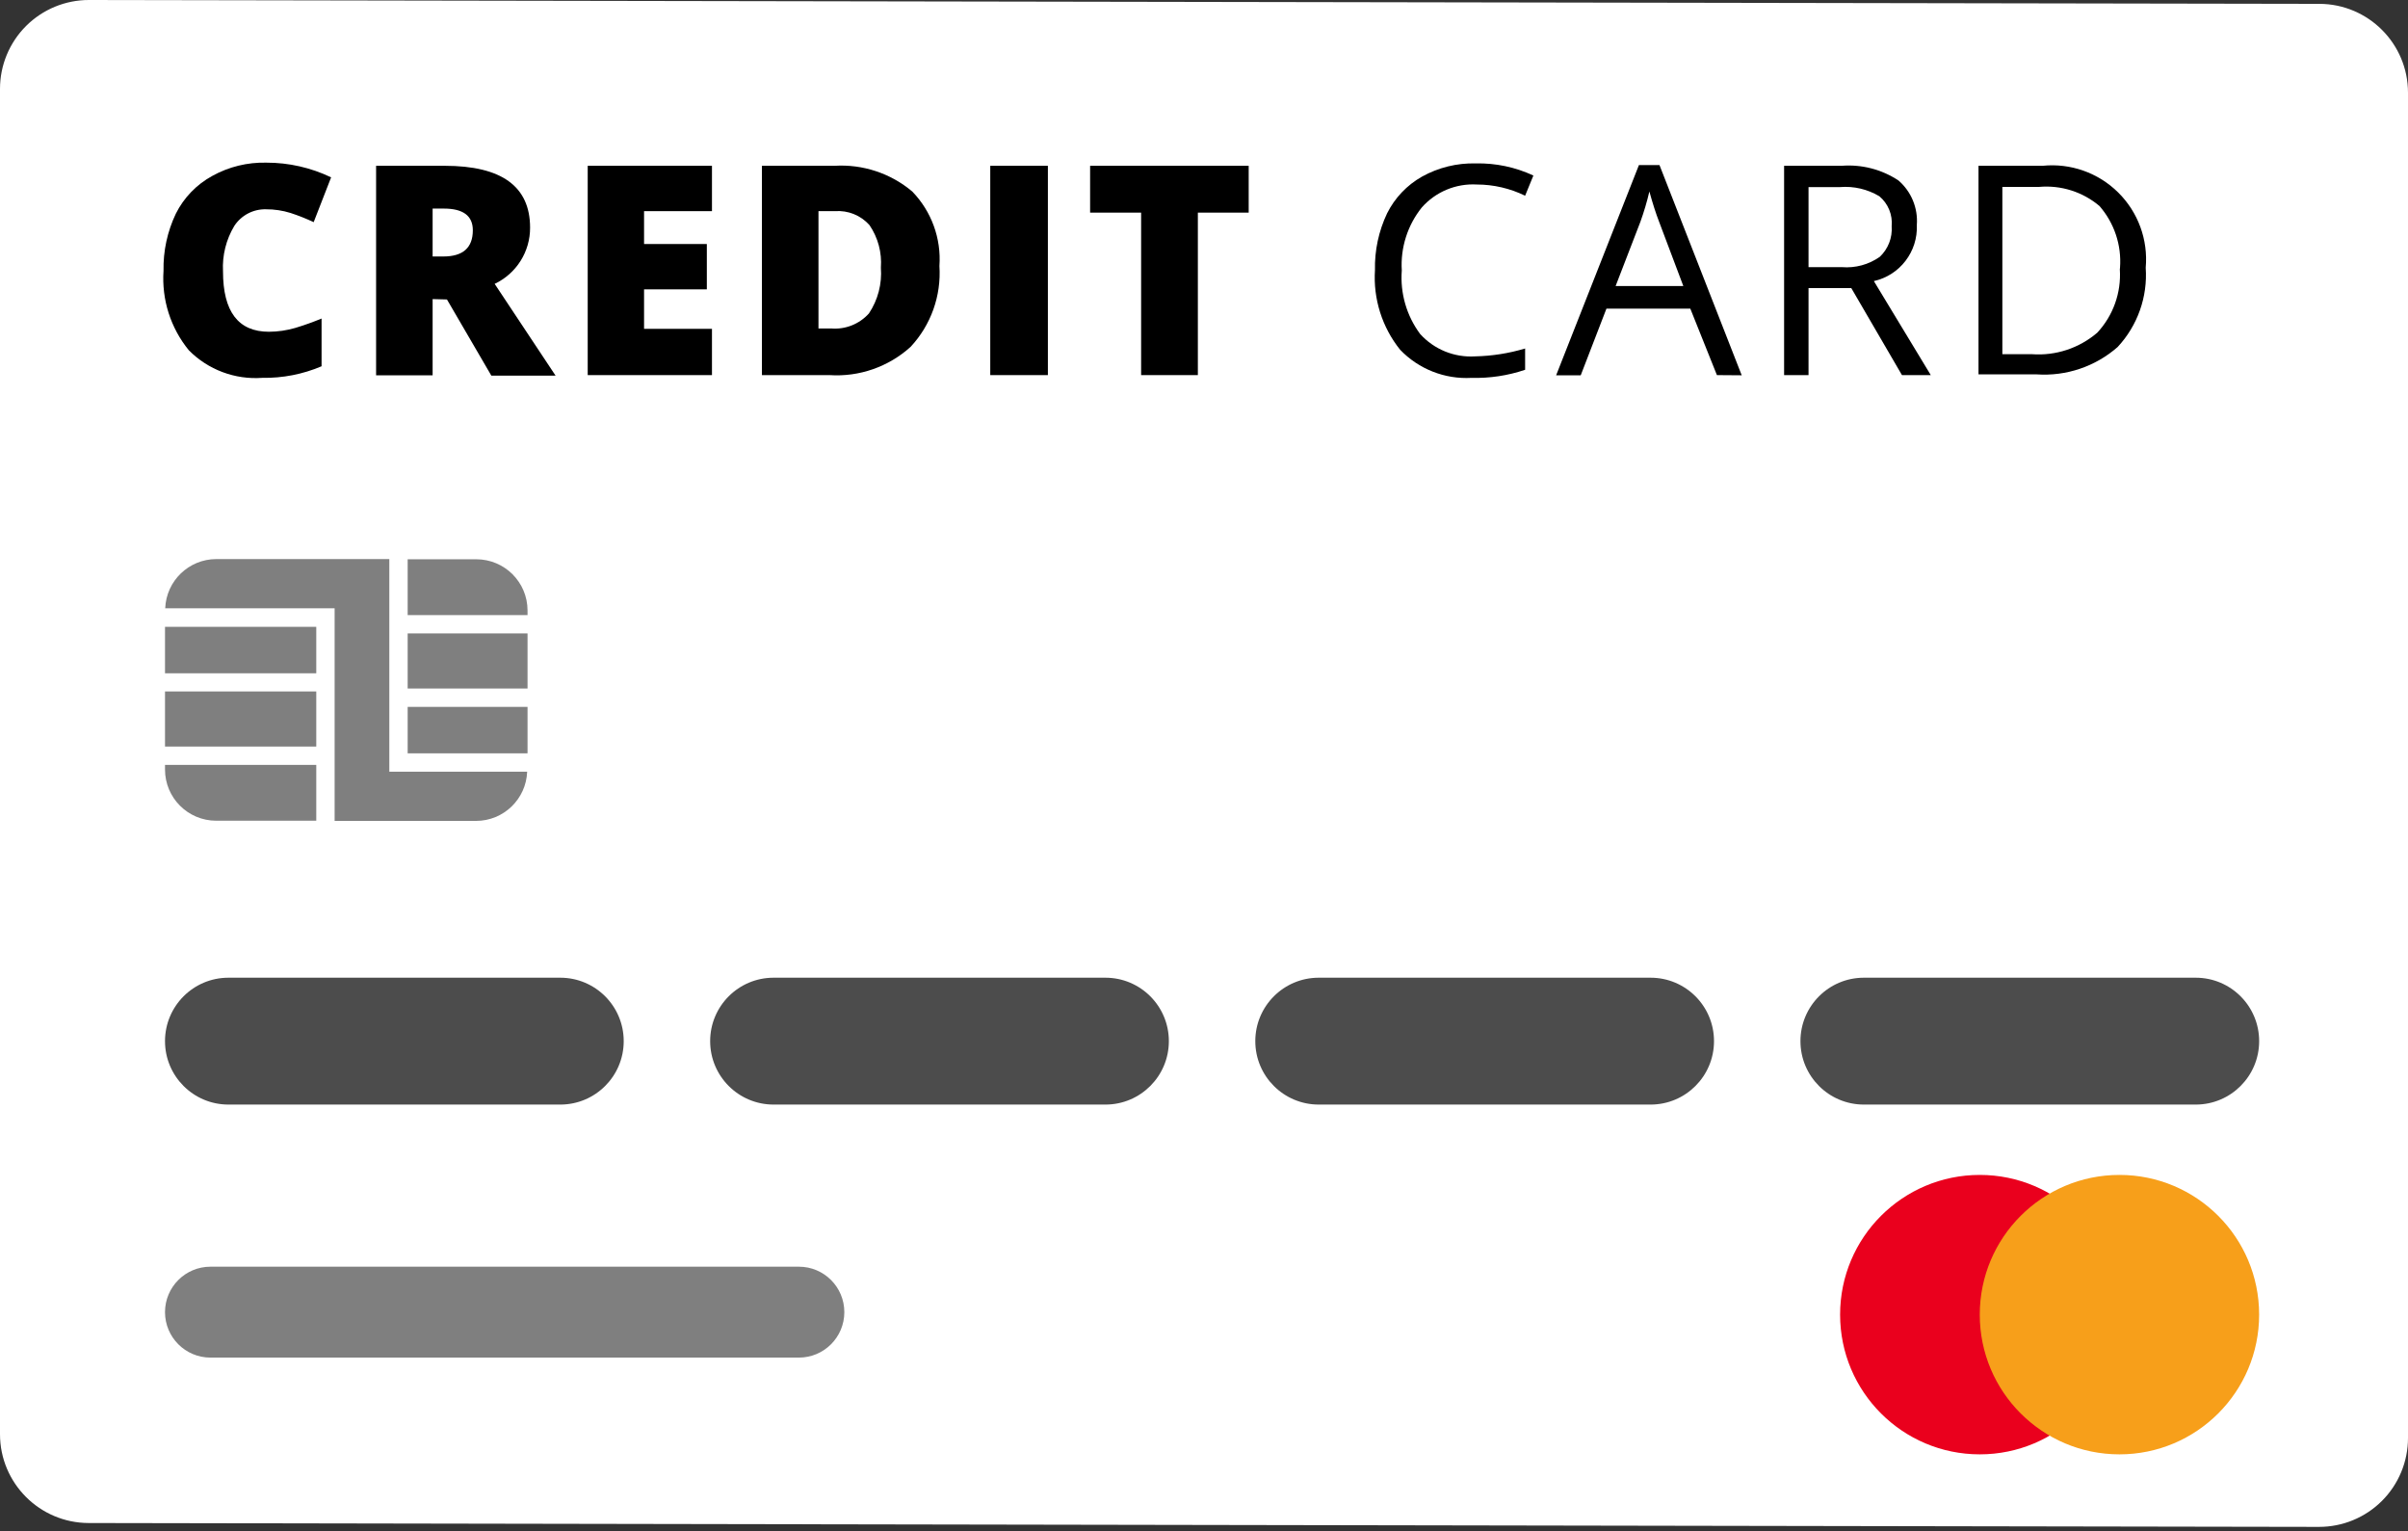
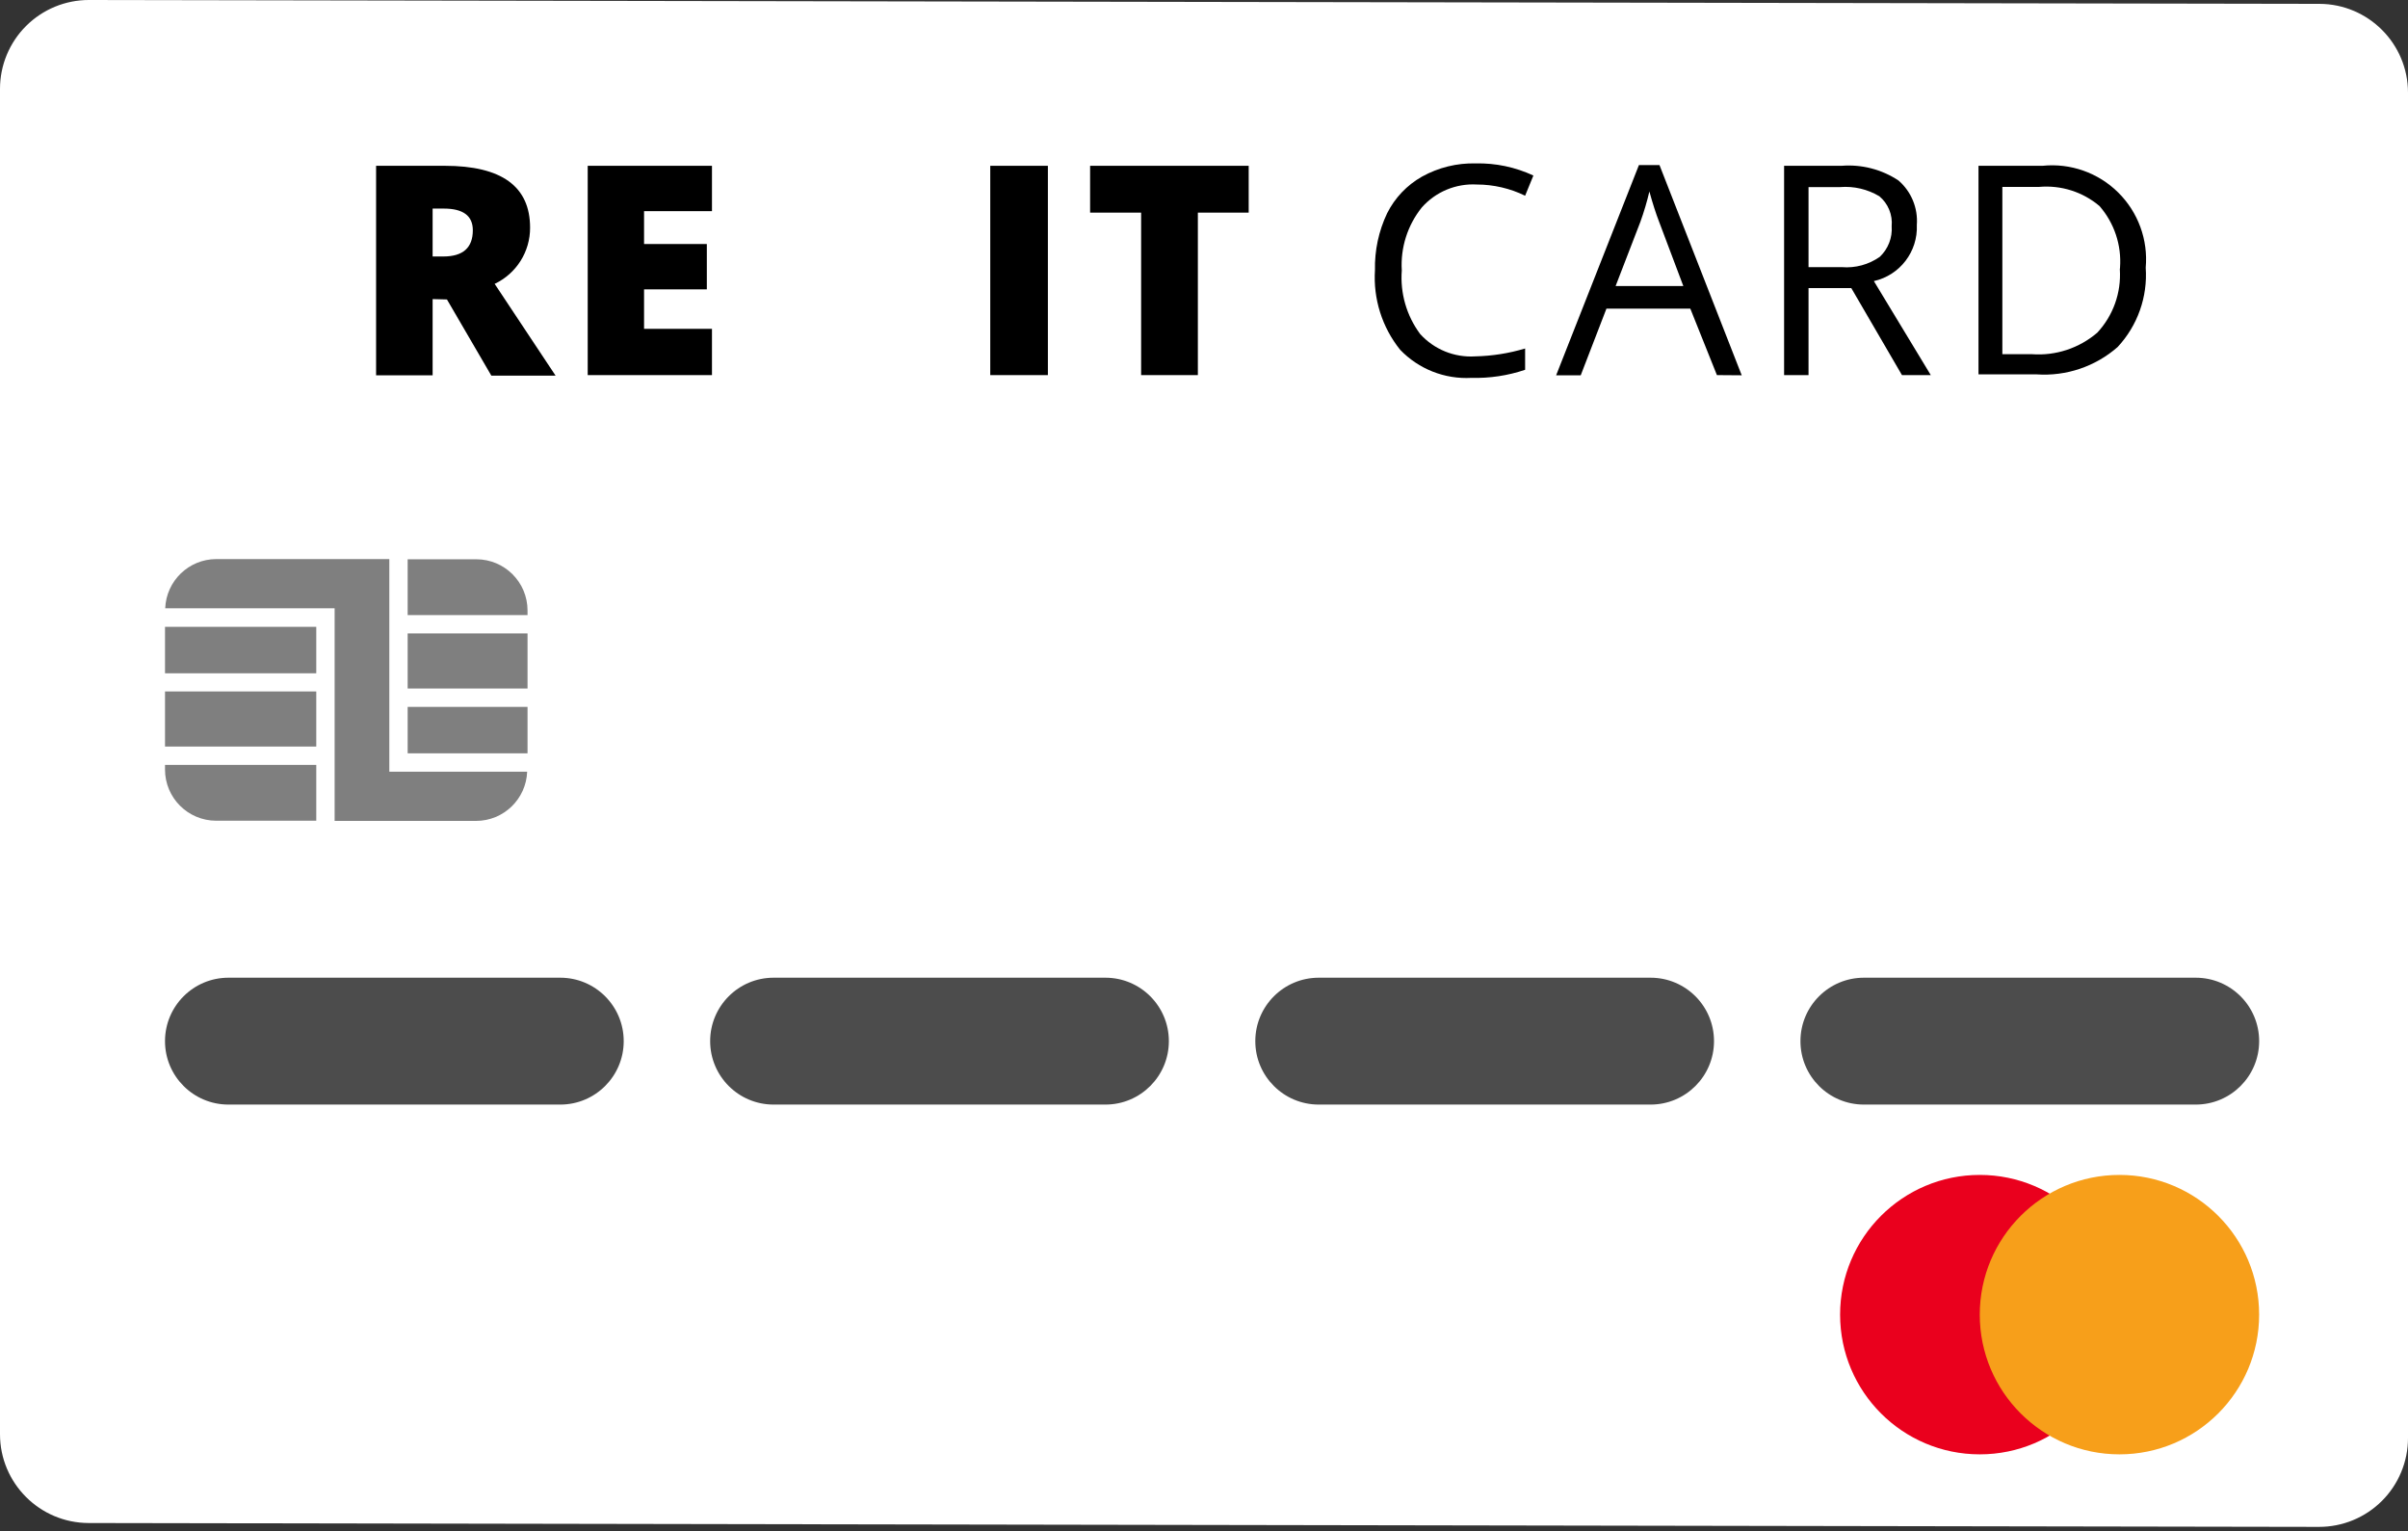
<svg xmlns="http://www.w3.org/2000/svg" width="118" height="75" viewBox="0 0 118 75" fill="none">
  <rect x="0" y="0" width="118" height="75" fill="#333333" stroke="none" />
  <path d="M113.638 74.799L4.344 74.61C1.944 74.605 -5.12505e-06 72.657 0 70.257V4.353C-2.46831e-06 3.197 0.46 2.089 1.278 1.272C2.097 0.455 3.206 -0.002 4.362 9.30528e-06L113.656 0.189C116.056 0.194 118 2.141 118 4.542V70.446C118 71.602 117.54 72.71 116.722 73.527C115.903 74.344 114.794 74.801 113.638 74.799Z" fill="white" />
-   <path d="M13.032 10.253C12.412 10.238 11.827 10.544 11.485 11.062C11.08 11.733 10.886 12.511 10.928 13.293C10.928 15.266 11.677 16.252 13.176 16.252C13.615 16.251 14.051 16.187 14.472 16.064C14.908 15.933 15.337 15.779 15.758 15.605V17.943C14.84 18.334 13.85 18.527 12.852 18.51C11.514 18.607 10.199 18.114 9.255 17.161C8.36 16.068 7.917 14.675 8.013 13.266C7.994 12.3 8.2 11.342 8.616 10.469C9.009 9.682 9.634 9.036 10.406 8.616C11.214 8.169 12.127 7.946 13.05 7.968C14.149 7.966 15.235 8.212 16.226 8.688L15.371 10.883C15.003 10.709 14.624 10.559 14.238 10.433C13.848 10.311 13.441 10.251 13.032 10.253Z" fill="black" />
  <path d="M21.2 14.652V18.385H18.43V8.122H21.794C24.582 8.122 25.976 9.132 25.976 11.153C25.981 12.33 25.304 13.403 24.24 13.906L27.226 18.403H24.078L21.902 14.67L21.2 14.652ZM21.2 12.565H21.722C22.687 12.565 23.17 12.137 23.17 11.279C23.17 10.572 22.696 10.218 21.749 10.218H21.2V12.565Z" fill="black" />
  <path d="M34.889 18.376H28.8V8.122H34.889V10.344H31.561V11.954H34.637V14.175H31.561V16.109H34.889V18.376Z" fill="black" />
-   <path d="M46.035 13.033C46.13 14.491 45.619 15.923 44.623 16.991C43.54 17.972 42.105 18.472 40.647 18.376H37.337V8.122H40.89C42.276 8.036 43.642 8.487 44.704 9.382C45.646 10.354 46.13 11.682 46.035 13.033ZM43.166 13.114C43.222 12.376 43.026 11.64 42.608 11.028C42.182 10.549 41.557 10.296 40.917 10.344H40.108V16.091H40.728C41.427 16.149 42.113 15.876 42.581 15.354C43.021 14.694 43.227 13.905 43.166 13.114Z" fill="black" />
  <path d="M48.526 18.376V8.122H51.35V18.376H48.526Z" fill="black" />
  <path d="M58.699 18.376H55.919V10.416H53.419V8.122H61.19V10.416H58.699V18.376Z" fill="black" />
  <path d="M72.37 9.039C71.346 8.981 70.352 9.395 69.672 10.164C68.974 11.035 68.624 12.134 68.692 13.249C68.607 14.361 68.926 15.466 69.591 16.361C70.276 17.119 71.27 17.522 72.289 17.458C73.119 17.44 73.942 17.31 74.736 17.072V18.115C73.891 18.401 73.001 18.535 72.109 18.511C70.798 18.585 69.52 18.082 68.611 17.134C67.727 16.033 67.287 14.64 67.378 13.231C67.357 12.271 67.56 11.319 67.972 10.451C68.35 9.695 68.945 9.069 69.681 8.653C70.486 8.206 71.396 7.982 72.316 8.005C73.291 7.984 74.257 8.187 75.141 8.599L74.736 9.588C73.999 9.228 73.19 9.04 72.37 9.039Z" fill="black" />
  <path d="M84.135 18.376L82.831 15.12H78.721L77.461 18.385H76.256L80.313 8.086H81.32L85.35 18.385L84.135 18.376ZM82.489 14.013L81.302 10.865C81.146 10.463 80.987 9.969 80.825 9.381C80.707 9.884 80.56 10.38 80.385 10.865L79.17 14.013H82.489Z" fill="black" />
  <path d="M88.624 14.112V18.375H87.427V8.122H90.243C91.227 8.044 92.208 8.297 93.031 8.841C93.659 9.383 93.993 10.191 93.931 11.018C93.989 12.324 93.102 13.484 91.826 13.77L94.614 18.375H93.202L90.719 14.112H88.624ZM88.624 13.087H90.261C90.918 13.14 91.574 12.962 92.114 12.583C92.525 12.196 92.74 11.644 92.698 11.081C92.75 10.523 92.525 9.975 92.096 9.615C91.516 9.268 90.844 9.111 90.171 9.165H88.624V13.087Z" fill="black" />
  <path d="M105.147 13.114C105.247 14.544 104.748 15.951 103.771 17C102.68 17.957 101.252 18.439 99.804 18.34H96.953V8.122H100.092C101.46 7.982 102.818 8.461 103.796 9.427C104.774 10.393 105.27 11.745 105.147 13.114ZM103.888 13.114C103.97 12.012 103.607 10.924 102.881 10.092C102.059 9.397 100.993 9.061 99.921 9.156H98.122V17.351H99.571C100.735 17.437 101.886 17.058 102.773 16.298C103.553 15.46 103.953 14.338 103.879 13.195L103.888 13.114Z" fill="black" />
  <path d="M97.016 71.246C100.796 71.246 103.861 68.182 103.861 64.401C103.861 60.621 100.796 57.557 97.016 57.557C93.235 57.557 90.171 60.621 90.171 64.401C90.171 68.182 93.235 71.246 97.016 71.246Z" fill="#EA001D" />
  <path d="M103.86 71.246C107.641 71.246 110.705 68.182 110.705 64.401C110.705 60.621 107.641 57.557 103.86 57.557C100.08 57.557 97.015 60.621 97.015 64.401C97.015 68.182 100.08 71.246 103.86 71.246Z" fill="#F79F1A" />
  <path opacity="0.7" d="M27.456 47.896H11.194C9.478 47.896 8.086 49.287 8.086 51.004C8.086 52.72 9.478 54.111 11.194 54.111H27.456C29.172 54.111 30.564 52.72 30.564 51.004C30.564 49.287 29.172 47.896 27.456 47.896Z" fill="black" />
-   <path opacity="0.5" d="M39.149 62.053H10.312C9.083 62.053 8.086 63.05 8.086 64.279C8.086 65.509 9.083 66.506 10.312 66.506H39.149C40.379 66.506 41.375 65.509 41.375 64.279C41.375 63.05 40.379 62.053 39.149 62.053Z" fill="black" />
  <path opacity="0.7" d="M54.17 47.896H37.908C36.191 47.896 34.8 49.287 34.8 51.004C34.8 52.72 36.191 54.111 37.908 54.111H54.17C55.886 54.111 57.278 52.72 57.278 51.004C57.278 49.287 55.886 47.896 54.17 47.896Z" fill="black" />
  <path opacity="0.7" d="M80.884 47.896H64.622C62.906 47.896 61.514 49.287 61.514 51.004C61.514 52.72 62.906 54.111 64.622 54.111H80.884C82.601 54.111 83.992 52.72 83.992 51.004C83.992 49.287 82.601 47.896 80.884 47.896Z" fill="black" />
  <path opacity="0.7" d="M107.598 47.896H91.336C89.62 47.896 88.228 49.287 88.228 51.004C88.228 52.72 89.62 54.111 91.336 54.111H107.598C109.315 54.111 110.706 52.72 110.706 51.004C110.706 49.287 109.315 47.896 107.598 47.896Z" fill="black" />
  <path opacity="0.5" d="M25.851 31.03H19.977V33.729H25.851V31.03Z" fill="black" />
  <path opacity="0.5" d="M25.851 34.629H19.977V36.904H25.851V34.629Z" fill="black" />
  <path opacity="0.5" d="M15.498 33.873H8.086V36.572H15.498V33.873Z" fill="black" />
  <path opacity="0.5" d="M19.977 30.132H25.851V29.907C25.851 28.521 24.727 27.398 23.341 27.398H19.977V30.132Z" fill="black" />
  <path opacity="0.5" d="M15.498 37.472H8.086V37.697C8.086 39.083 9.21 40.206 10.596 40.206H15.498V37.472Z" fill="black" />
  <path opacity="0.5" d="M15.498 30.707H8.086V32.983H15.498V30.707Z" fill="black" />
  <path opacity="0.5" d="M19.078 37.804V27.388H10.597C9.252 27.392 8.149 28.455 8.096 29.799H16.398V40.215H23.333C24.678 40.211 25.78 39.148 25.833 37.804H19.078Z" fill="black" />
</svg>